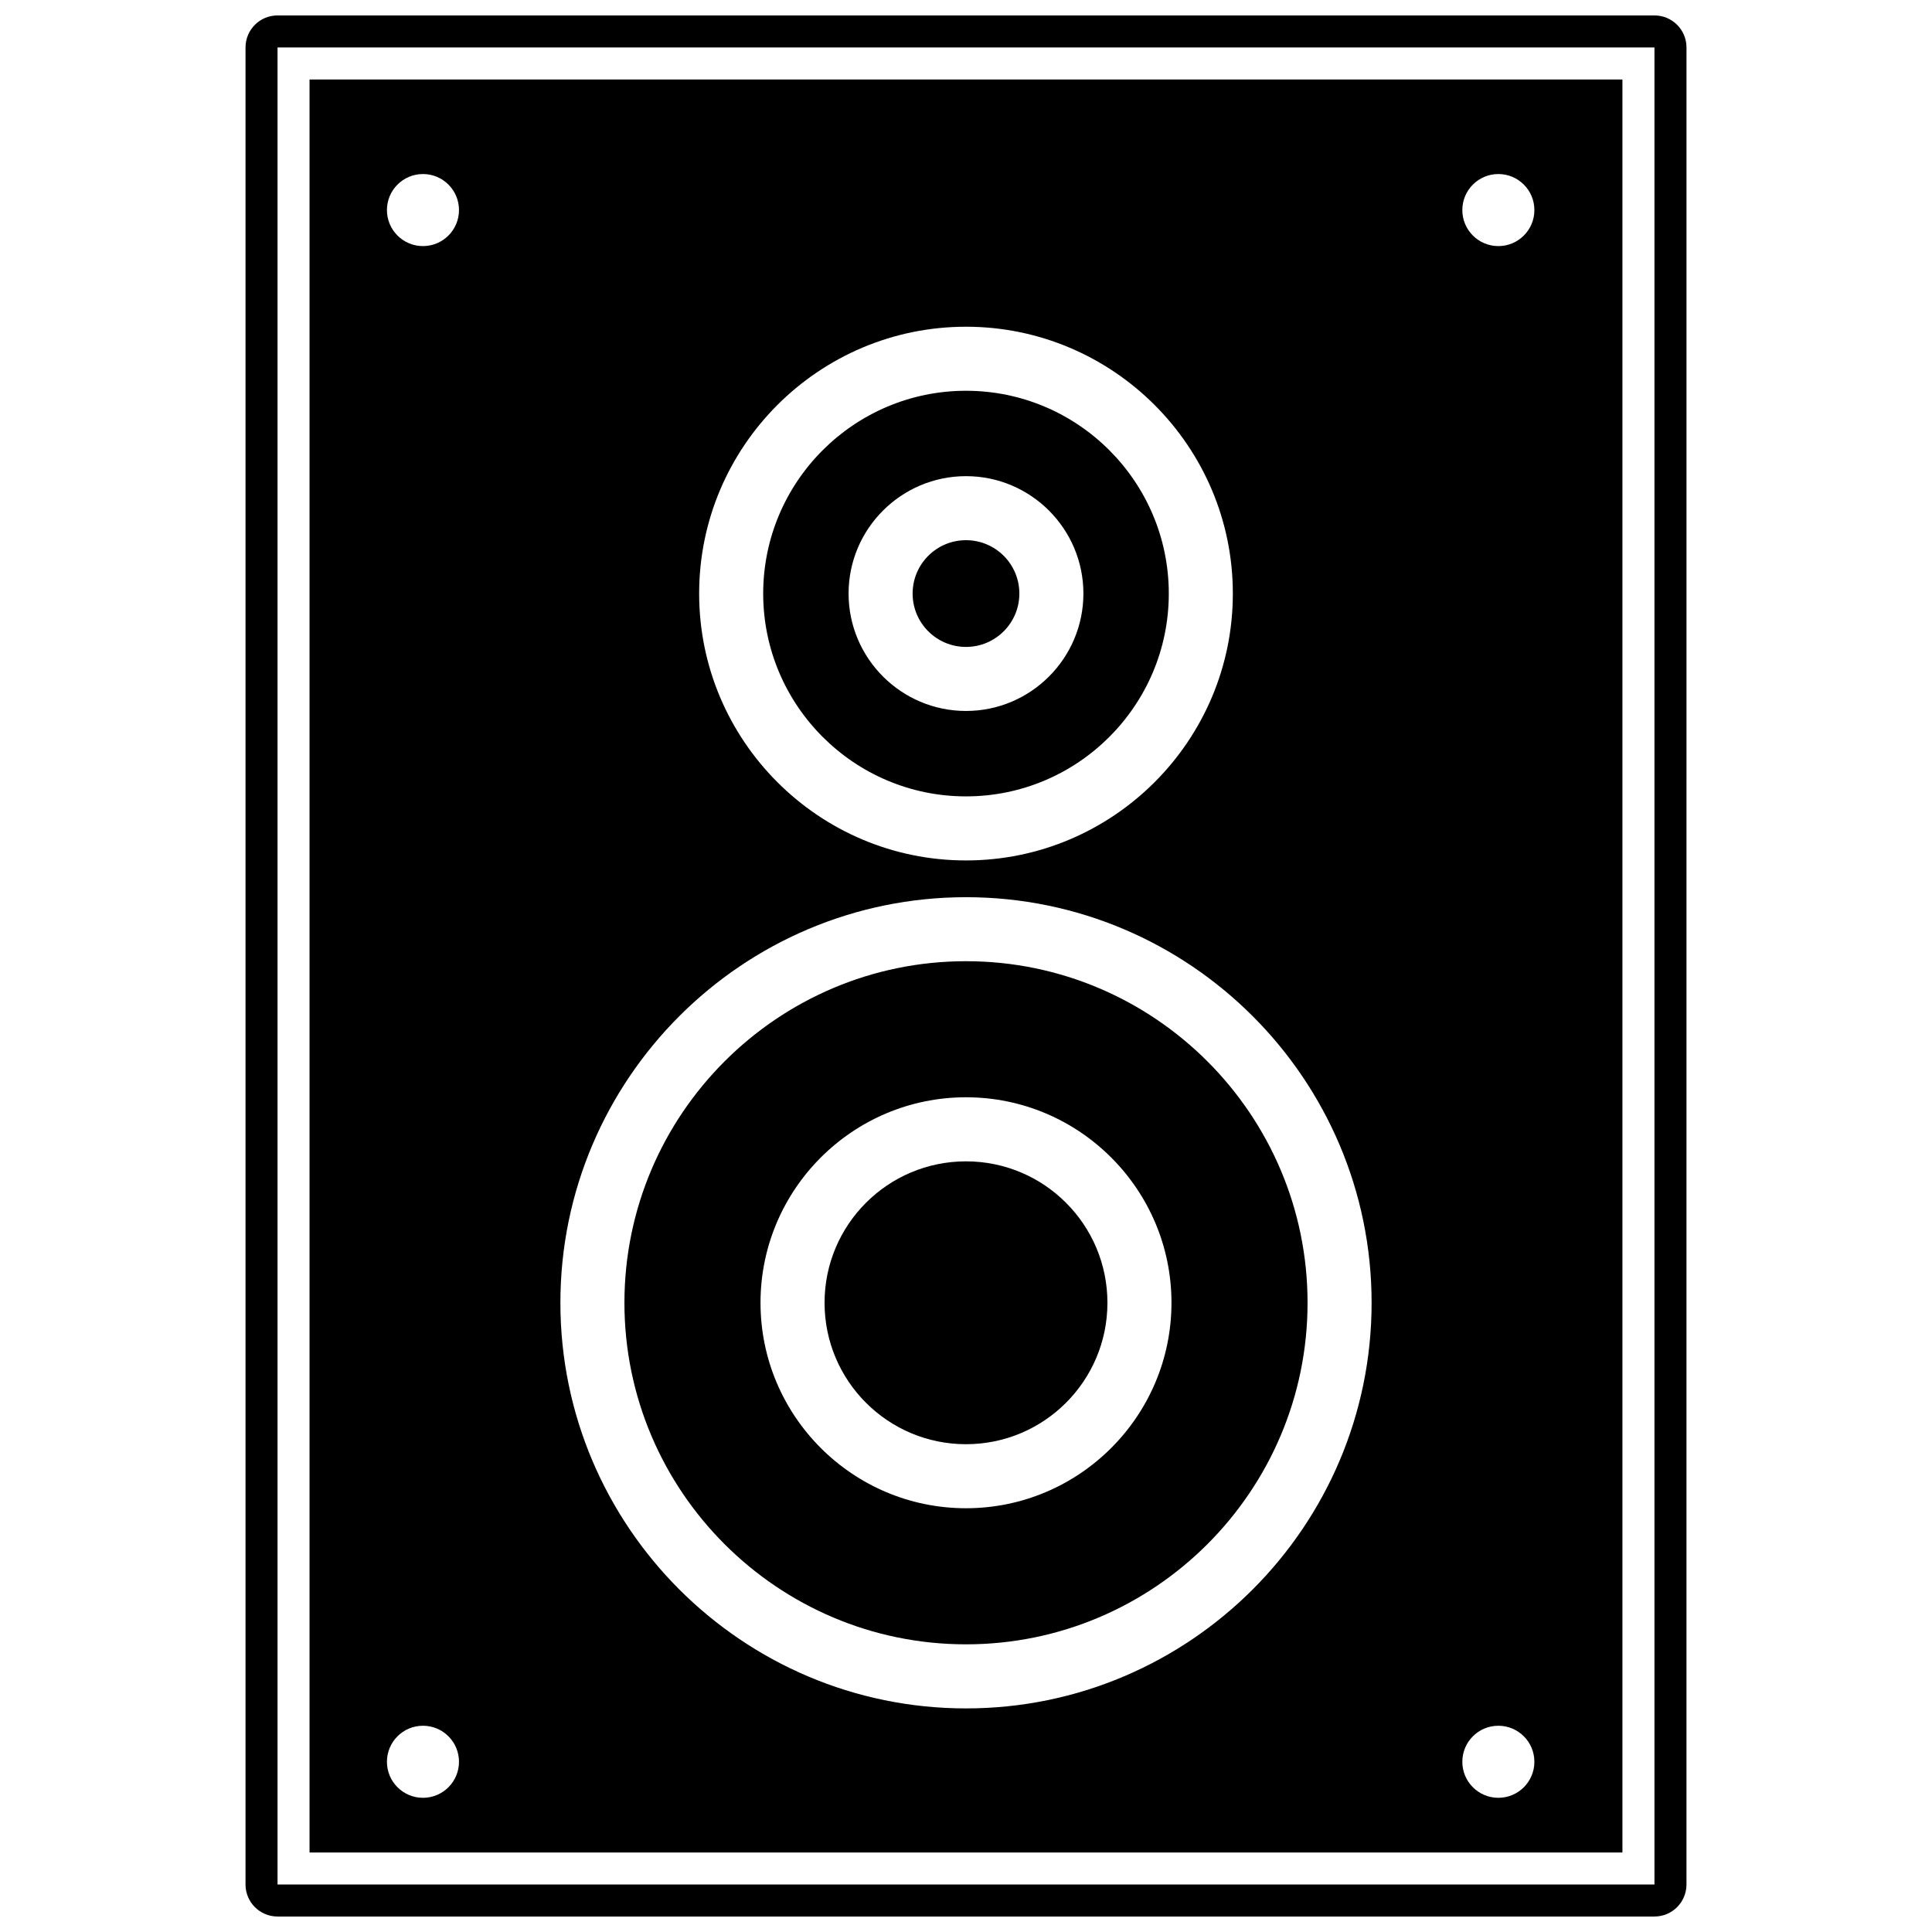
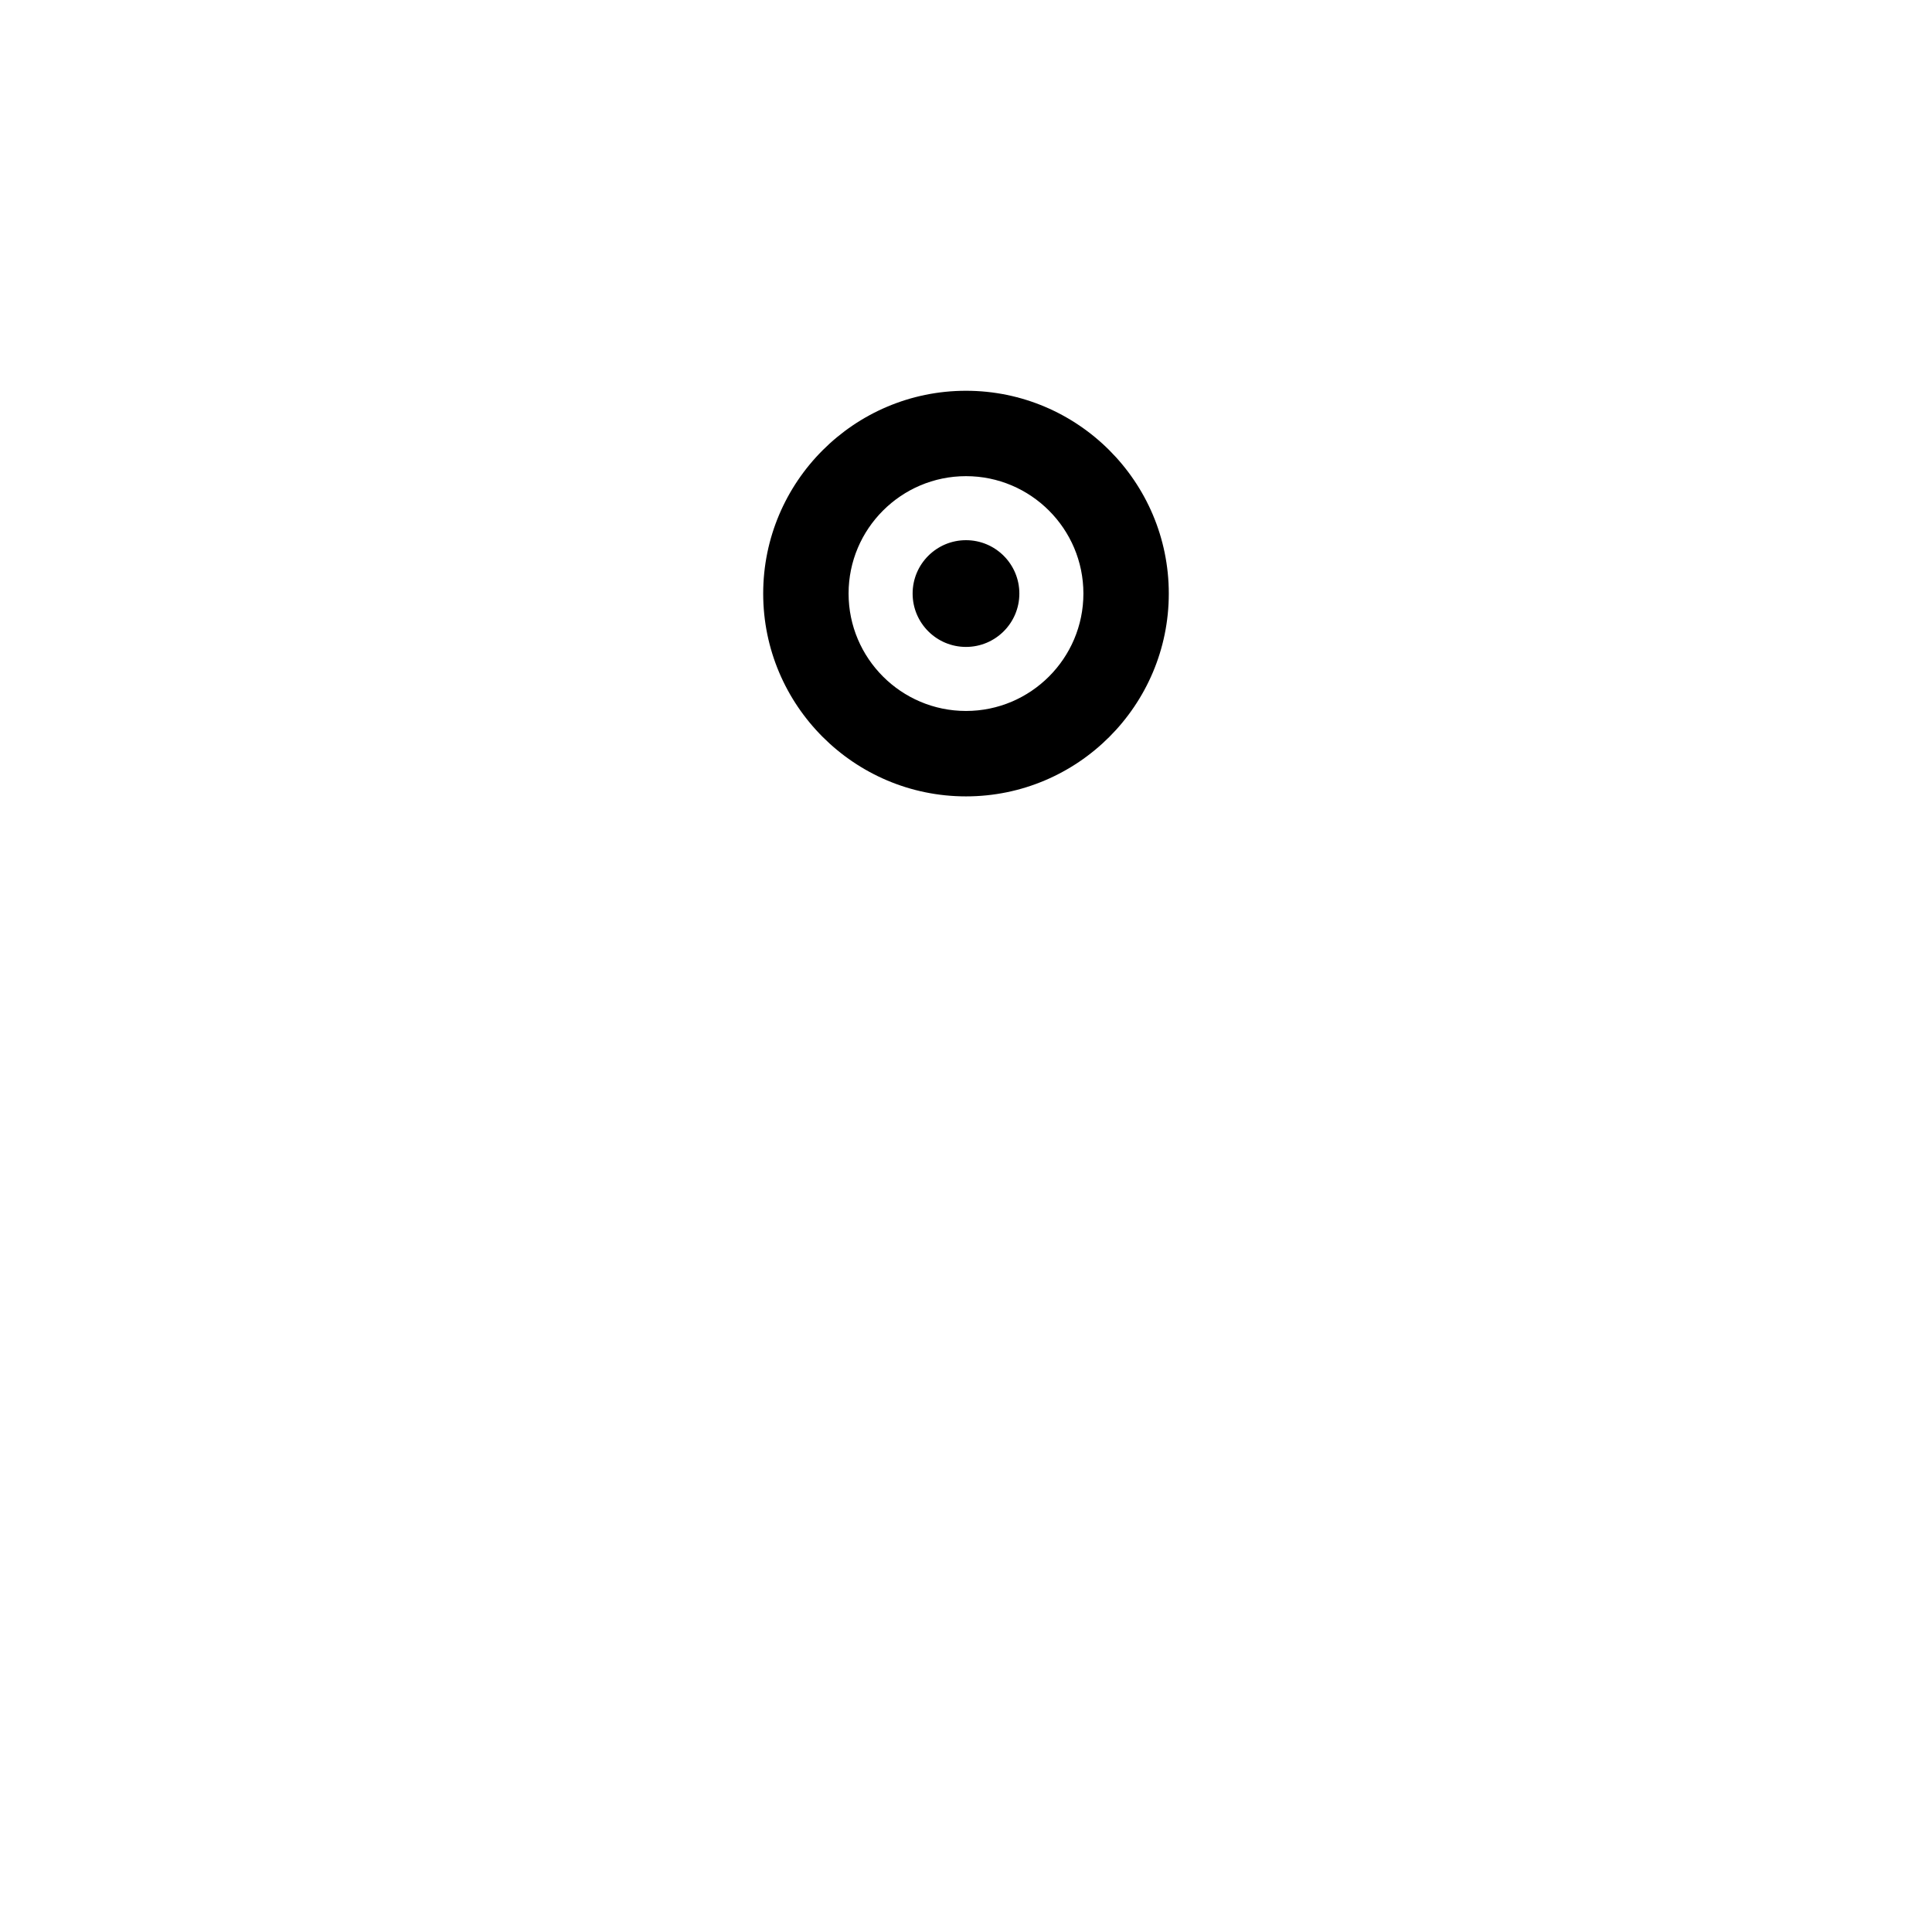
<svg xmlns="http://www.w3.org/2000/svg" width="800px" height="800px" version="1.1" viewBox="144 144 512 512">
  <defs>
    <clipPath id="a">
      <path d="m209 148.09h382v503.81h-382z" />
    </clipPath>
  </defs>
-   <path d="m573.96 165.07h-347.93v469.86h347.93zm-173.96 65.516c38.992 0 70.715 31.723 70.715 70.719 0 38.996-31.723 70.719-70.715 70.719-38.996 0-70.719-31.723-70.719-70.719 0-38.996 31.723-70.719 70.719-70.719zm-143.91 389.85c-5.273 0-9.547-4.273-9.547-9.547 0-5.273 4.273-9.547 9.547-9.547 5.273 0 9.547 4.273 9.547 9.547 0 5.273-4.273 9.547-9.547 9.547zm0-411.22c-5.273 0-9.547-4.273-9.547-9.547 0-5.273 4.273-9.547 9.547-9.547 5.273 0 9.547 4.273 9.547 9.547 0 5.273-4.273 9.547-9.547 9.547zm143.91 387.53c-59.27 0-107.49-48.219-107.49-107.49 0-59.27 48.223-107.49 107.49-107.49s107.49 48.223 107.49 107.49c0 59.27-48.219 107.49-107.49 107.49zm141.08 23.691c-5.273 0-9.547-4.273-9.547-9.547 0-5.273 4.273-9.547 9.547-9.547s9.547 4.273 9.547 9.547c0 5.273-4.273 9.547-9.547 9.547zm0-411.22c-5.273 0-9.547-4.273-9.547-9.547 0-5.273 4.273-9.547 9.547-9.547s9.547 4.273 9.547 9.547c0 5.273-4.273 9.547-9.547 9.547z" />
  <g clip-path="url(#a)">
-     <path d="m582.45 148.09h-364.9c-4.688 0-8.484 3.801-8.484 8.484v486.84c0 4.688 3.801 8.484 8.484 8.484h364.9c4.688 0 8.484-3.801 8.484-8.484l0.004-486.84c0-4.684-3.801-8.484-8.488-8.484zm0 495.32h-364.9v-486.84h364.9z" />
-   </g>
+     </g>
  <path d="m400 355.05c29.637 0 53.742-24.113 53.742-53.746 0-29.637-24.109-53.746-53.742-53.746-29.637 0-53.746 24.113-53.746 53.746 0 29.633 24.109 53.746 53.746 53.746zm0-84.863c17.156 0 31.113 13.961 31.113 31.113s-13.961 31.113-31.113 31.113c-17.16 0-31.117-13.961-31.117-31.113-0.004-17.152 13.957-31.113 31.117-31.113z" />
-   <path d="m400 398.73c-49.914 0-90.52 40.605-90.52 90.52 0 49.91 40.605 90.516 90.52 90.516 49.91 0 90.516-40.605 90.516-90.516 0-49.914-40.605-90.52-90.516-90.52zm0 144.97c-30.027 0-54.457-24.426-54.457-54.453s24.426-54.457 54.457-54.457c30.023 0 54.453 24.426 54.453 54.457-0.004 30.023-24.43 54.453-54.453 54.453z" />
  <path d="m414.14 301.3c0 7.809-6.332 14.141-14.145 14.141-7.809 0-14.141-6.332-14.141-14.141 0-7.812 6.332-14.145 14.141-14.145 7.812 0 14.145 6.332 14.145 14.145" />
-   <path d="m437.48 489.25c0 20.699-16.781 37.48-37.484 37.48-20.699 0-37.48-16.781-37.48-37.48 0-20.699 16.781-37.48 37.48-37.48 20.703 0 37.484 16.781 37.484 37.48" />
</svg>